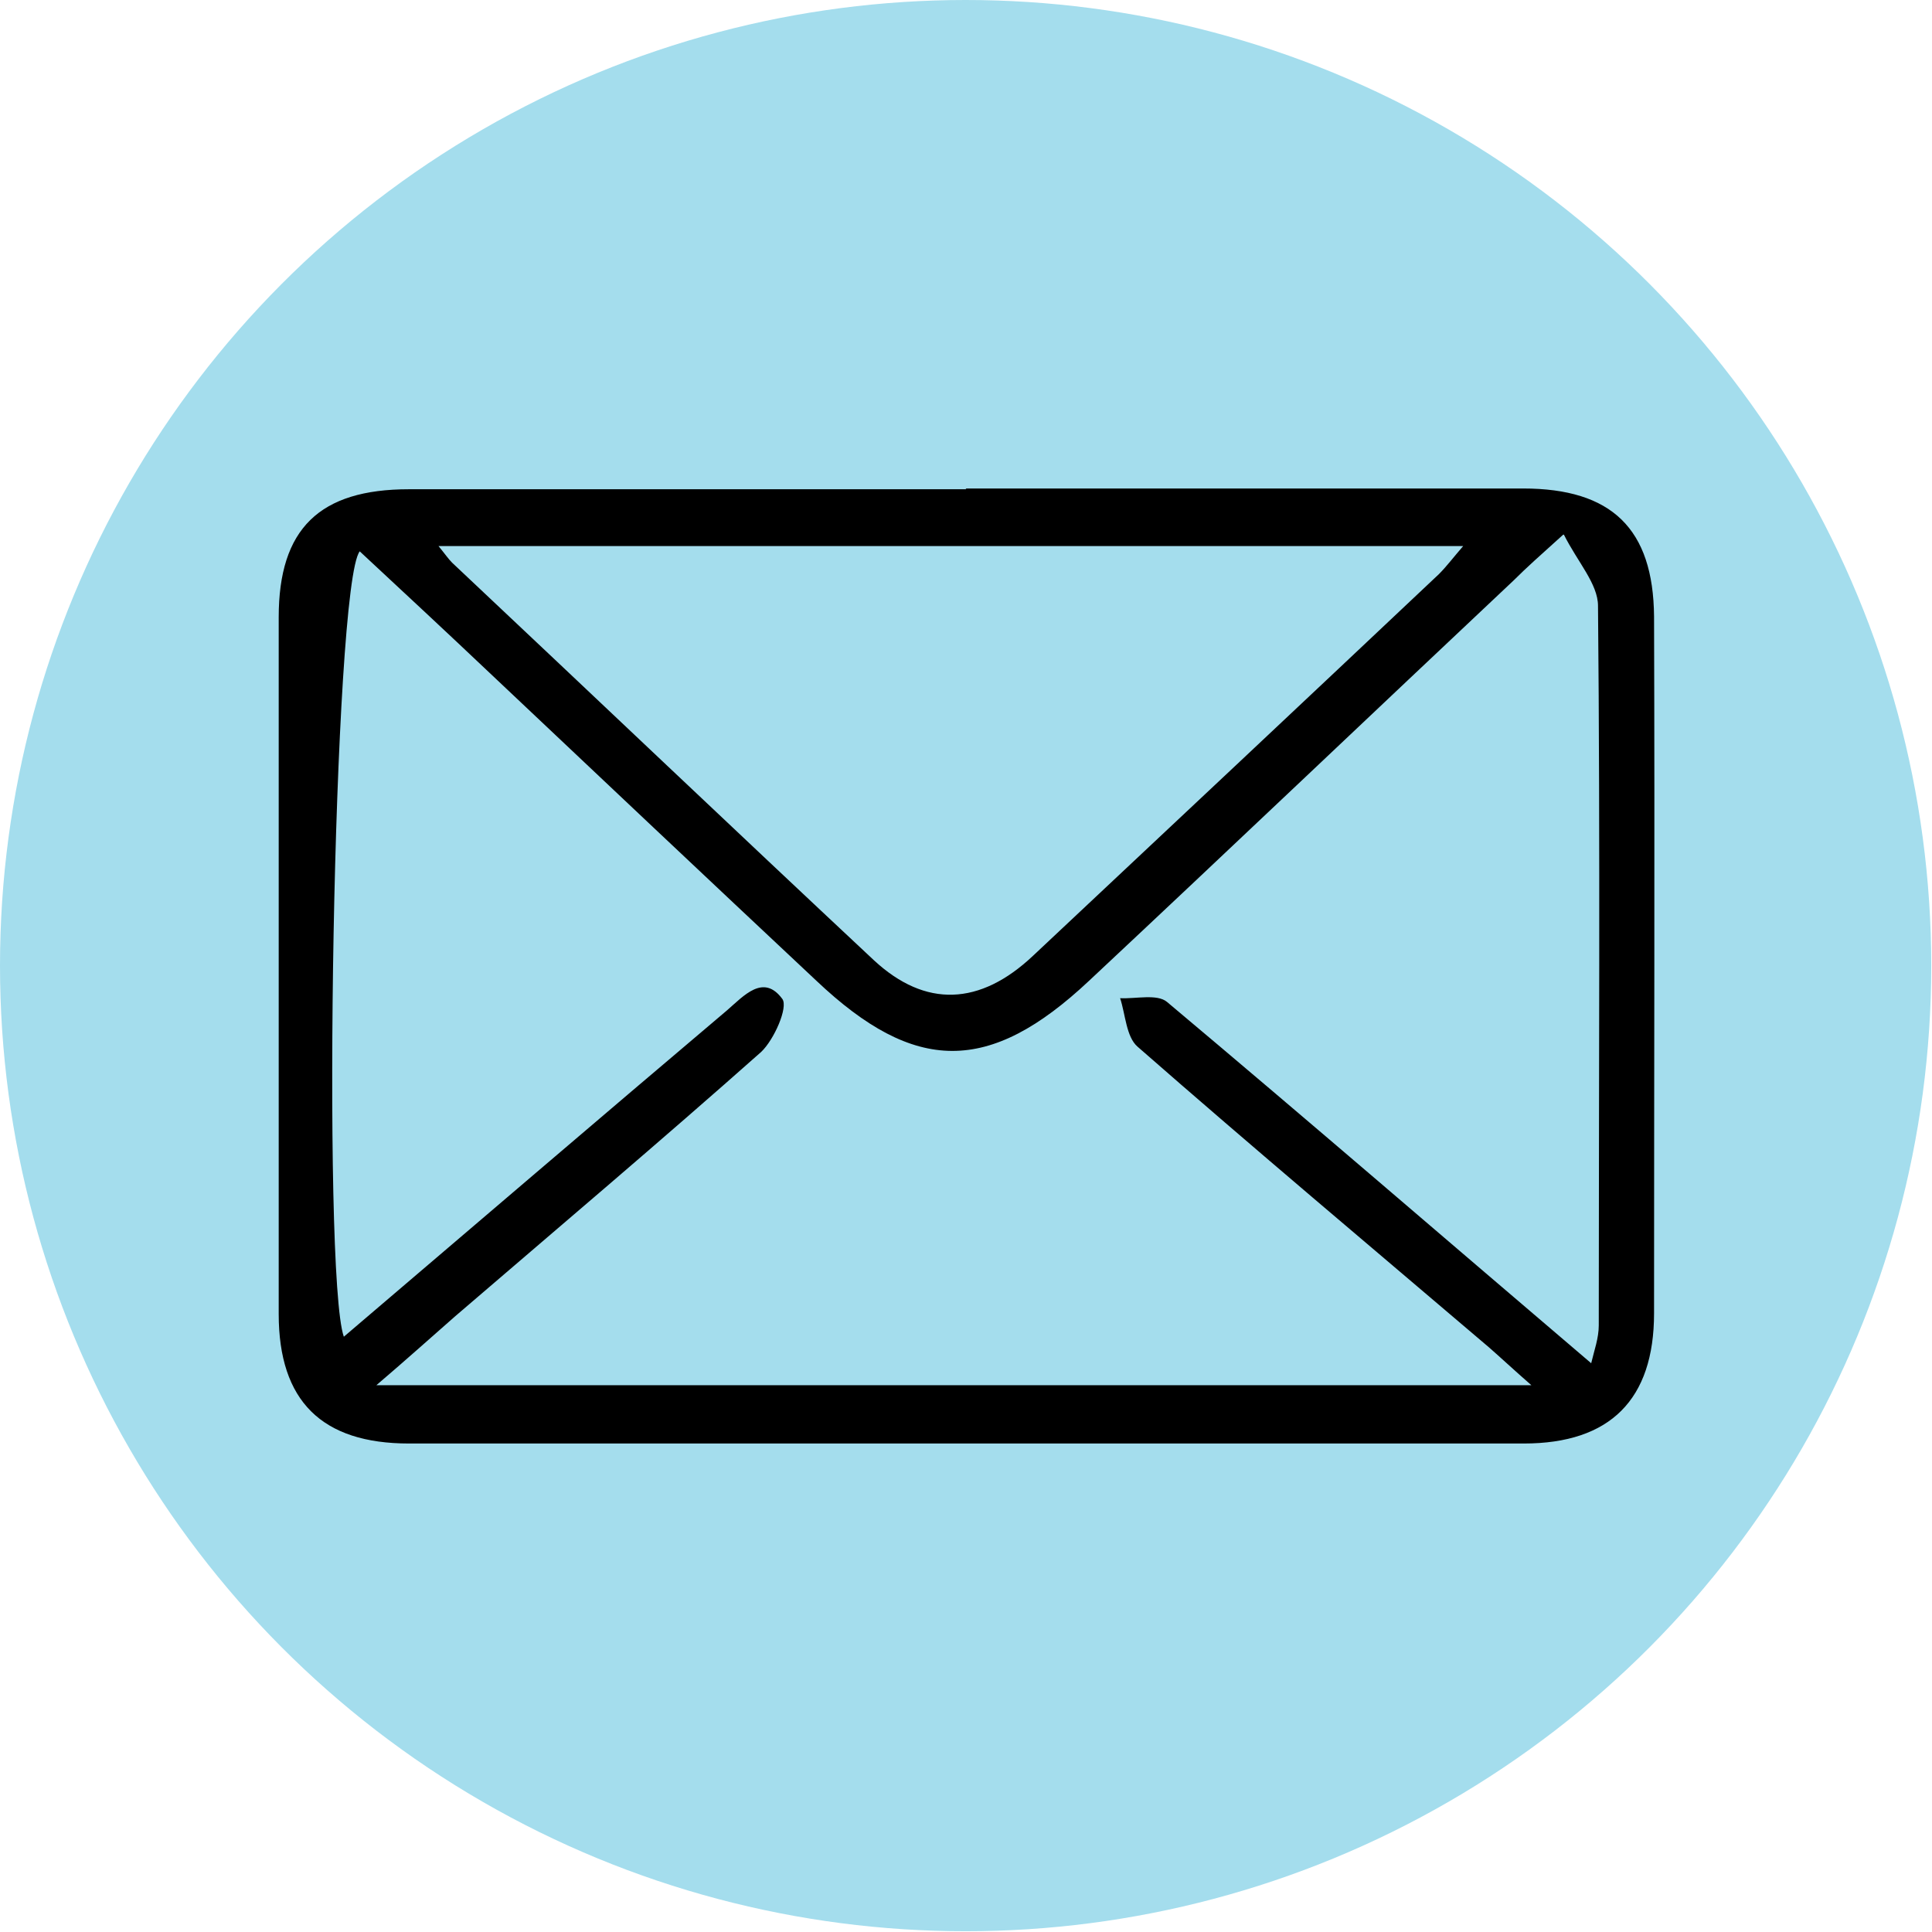
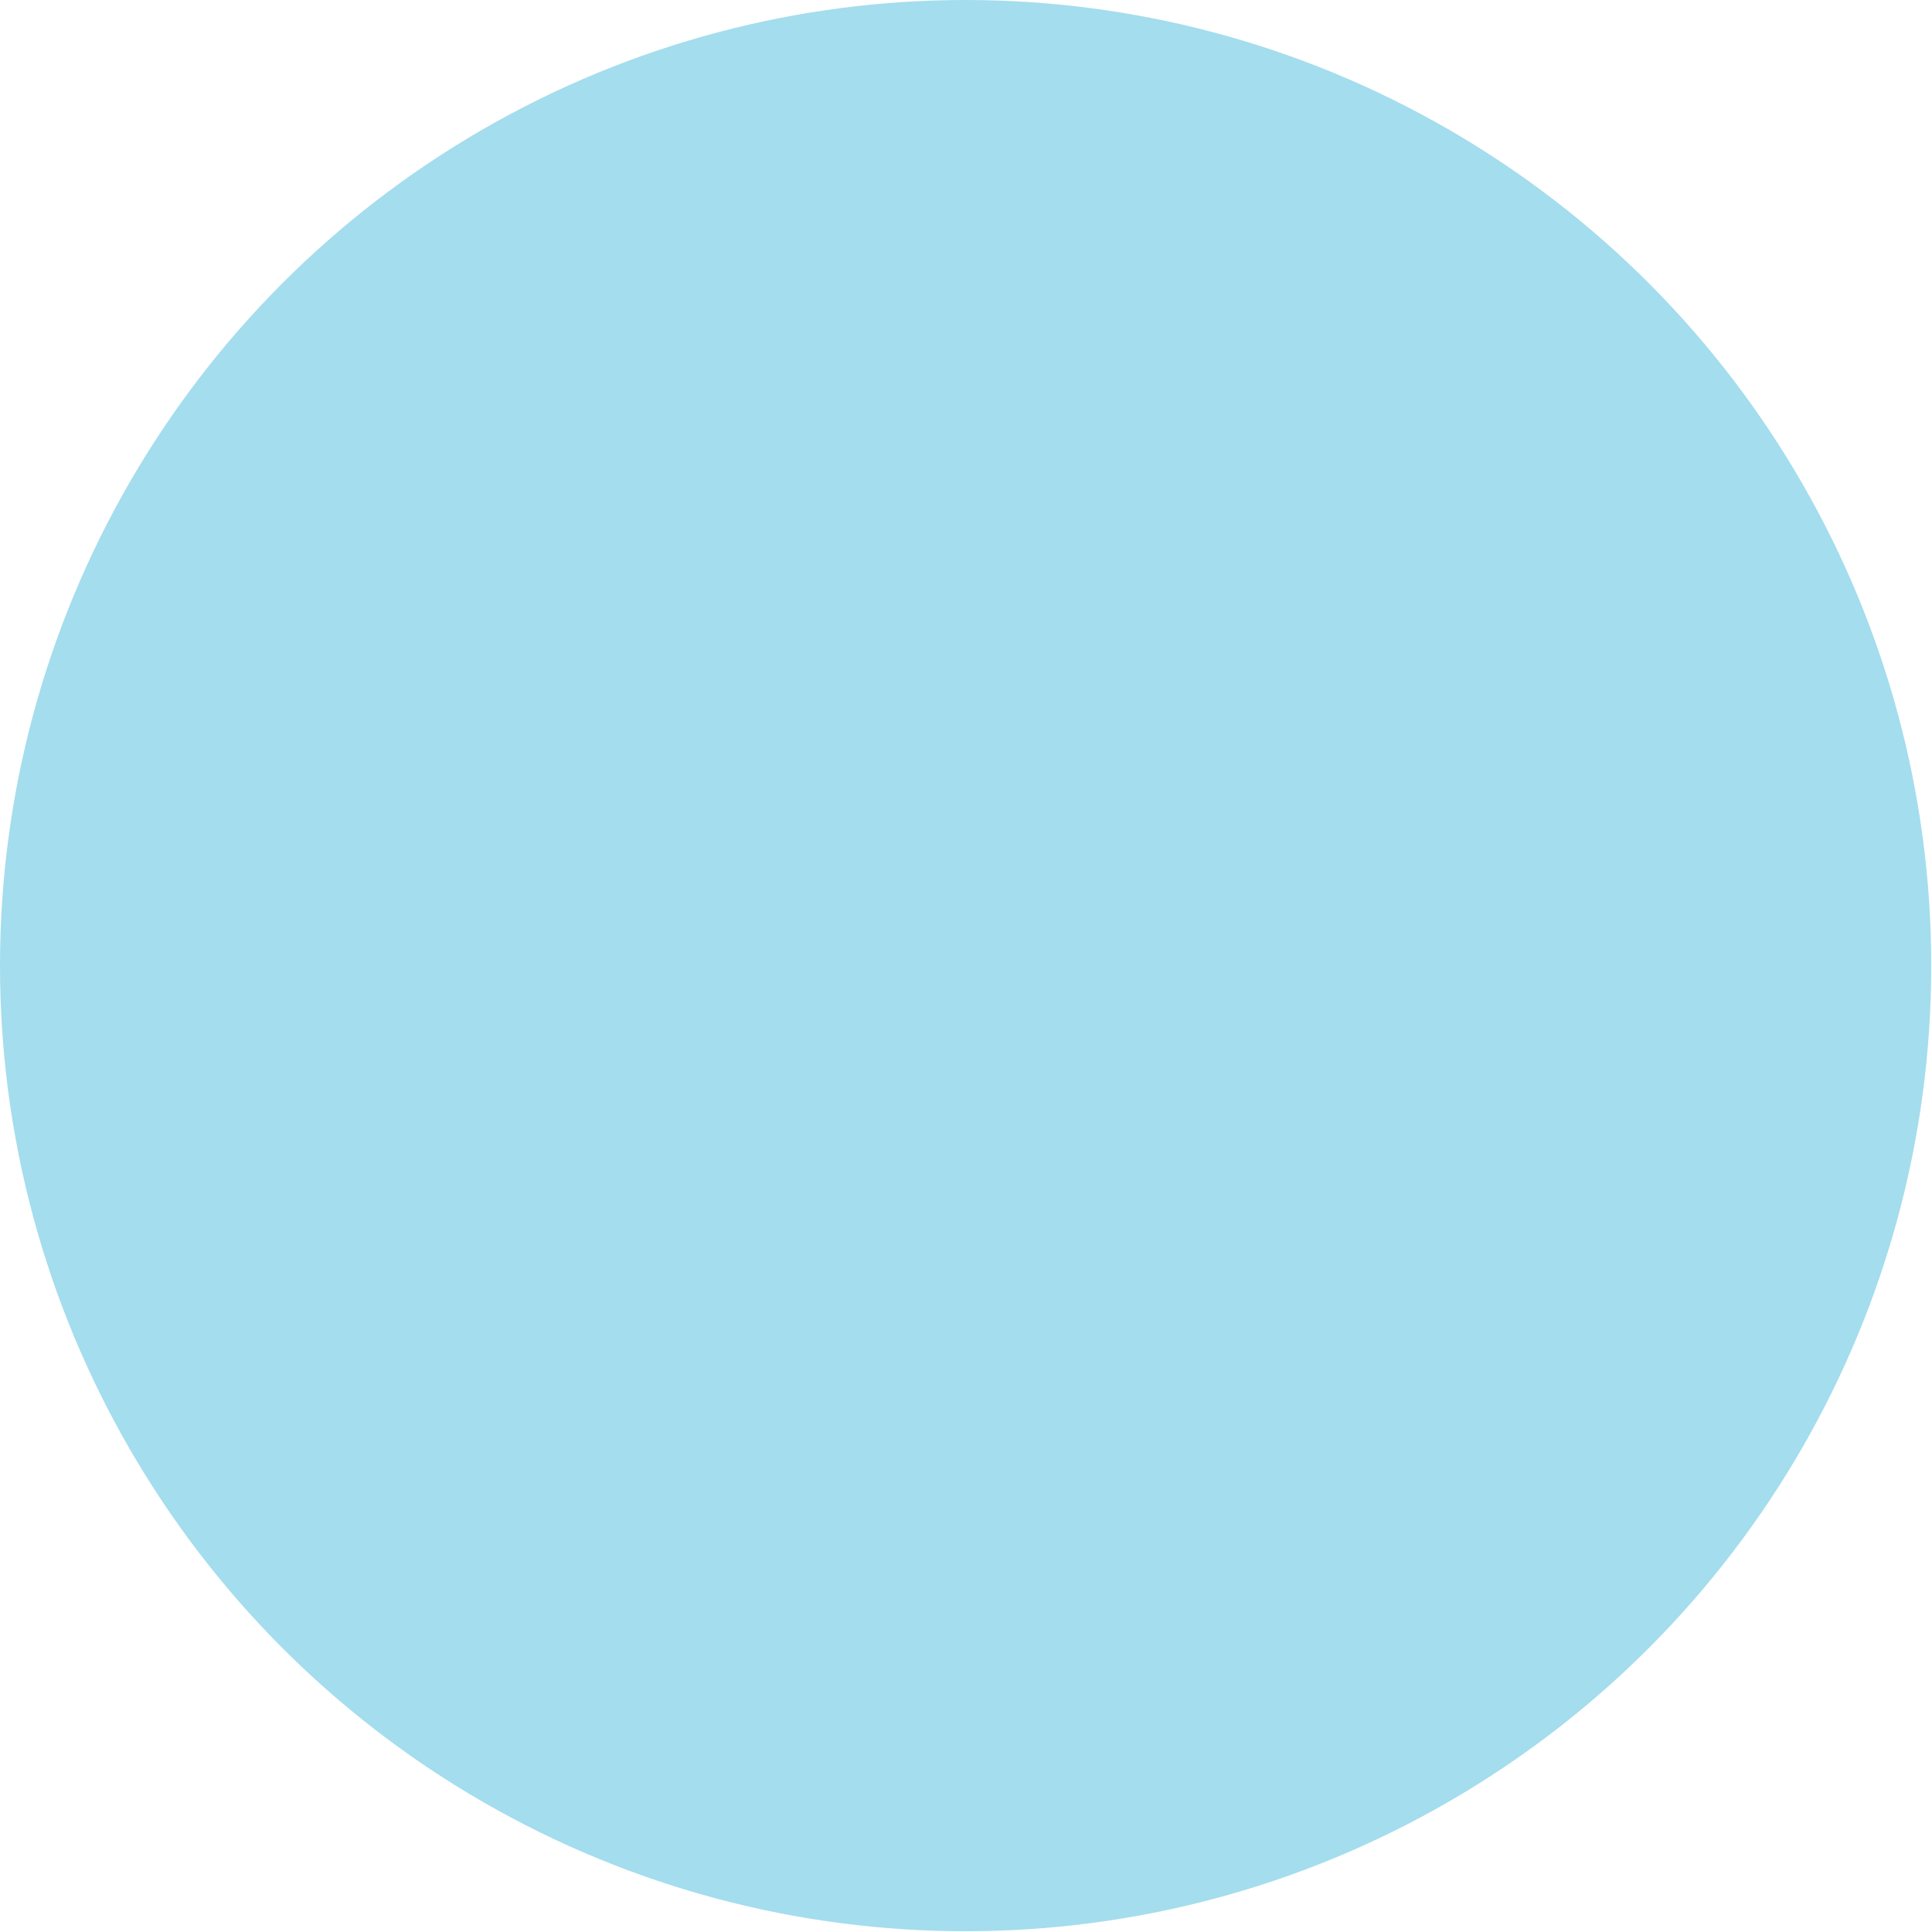
<svg xmlns="http://www.w3.org/2000/svg" id="Layer_2" data-name="Layer 2" viewBox="0 0 25.51 25.51">
  <defs>
    <style>
      .cls-1, .cls-2 {
        stroke-width: 0px;
      }

      .cls-2 {
        fill: #a4dded;
      }
    </style>
  </defs>
  <g id="Layer_1-2" data-name="Layer 1">
    <g>
      <circle class="cls-2" cx="12.75" cy="12.75" r="12.75" />
-       <path class="cls-1" d="M12.75,6.45c2.45,0,4.91,0,7.36,0,1.17,0,1.72.53,1.73,1.69.01,3.07,0,6.13,0,9.2,0,1.14-.58,1.72-1.72,1.72-4.91,0-9.81,0-14.72,0-1.15,0-1.72-.56-1.72-1.71,0-3.07,0-6.13,0-9.2,0-1.17.54-1.69,1.72-1.69,2.45,0,4.91,0,7.36,0ZM20.64,7.06c-.31.28-.48.43-.65.6-1.87,1.76-3.74,3.54-5.61,5.29-1.32,1.24-2.3,1.23-3.6,0-1.44-1.35-2.88-2.71-4.32-4.07-.57-.54-1.14-1.07-1.71-1.6-.35.44-.5,9.55-.21,10.37,1.69-1.44,3.37-2.88,5.06-4.31.22-.19.48-.49.73-.15.08.11-.11.54-.28.7-1.33,1.18-2.69,2.33-4.04,3.49-.32.28-.63.56-1.04.91h15.25c-.24-.21-.4-.36-.56-.5-1.55-1.32-3.11-2.63-4.64-3.97-.15-.13-.16-.43-.23-.64.21.01.49-.06.62.05,1.87,1.57,3.71,3.16,5.6,4.77.04-.17.1-.33.1-.5,0-3.17.02-6.33-.01-9.5,0-.29-.27-.58-.45-.94ZM5.79,7.21c.09.11.13.17.18.22,1.86,1.75,3.71,3.51,5.57,5.25.68.63,1.4.6,2.1-.06,1.79-1.68,3.58-3.36,5.36-5.04.1-.1.19-.22.32-.37H5.79Z" />
    </g>
  </g>
</svg>